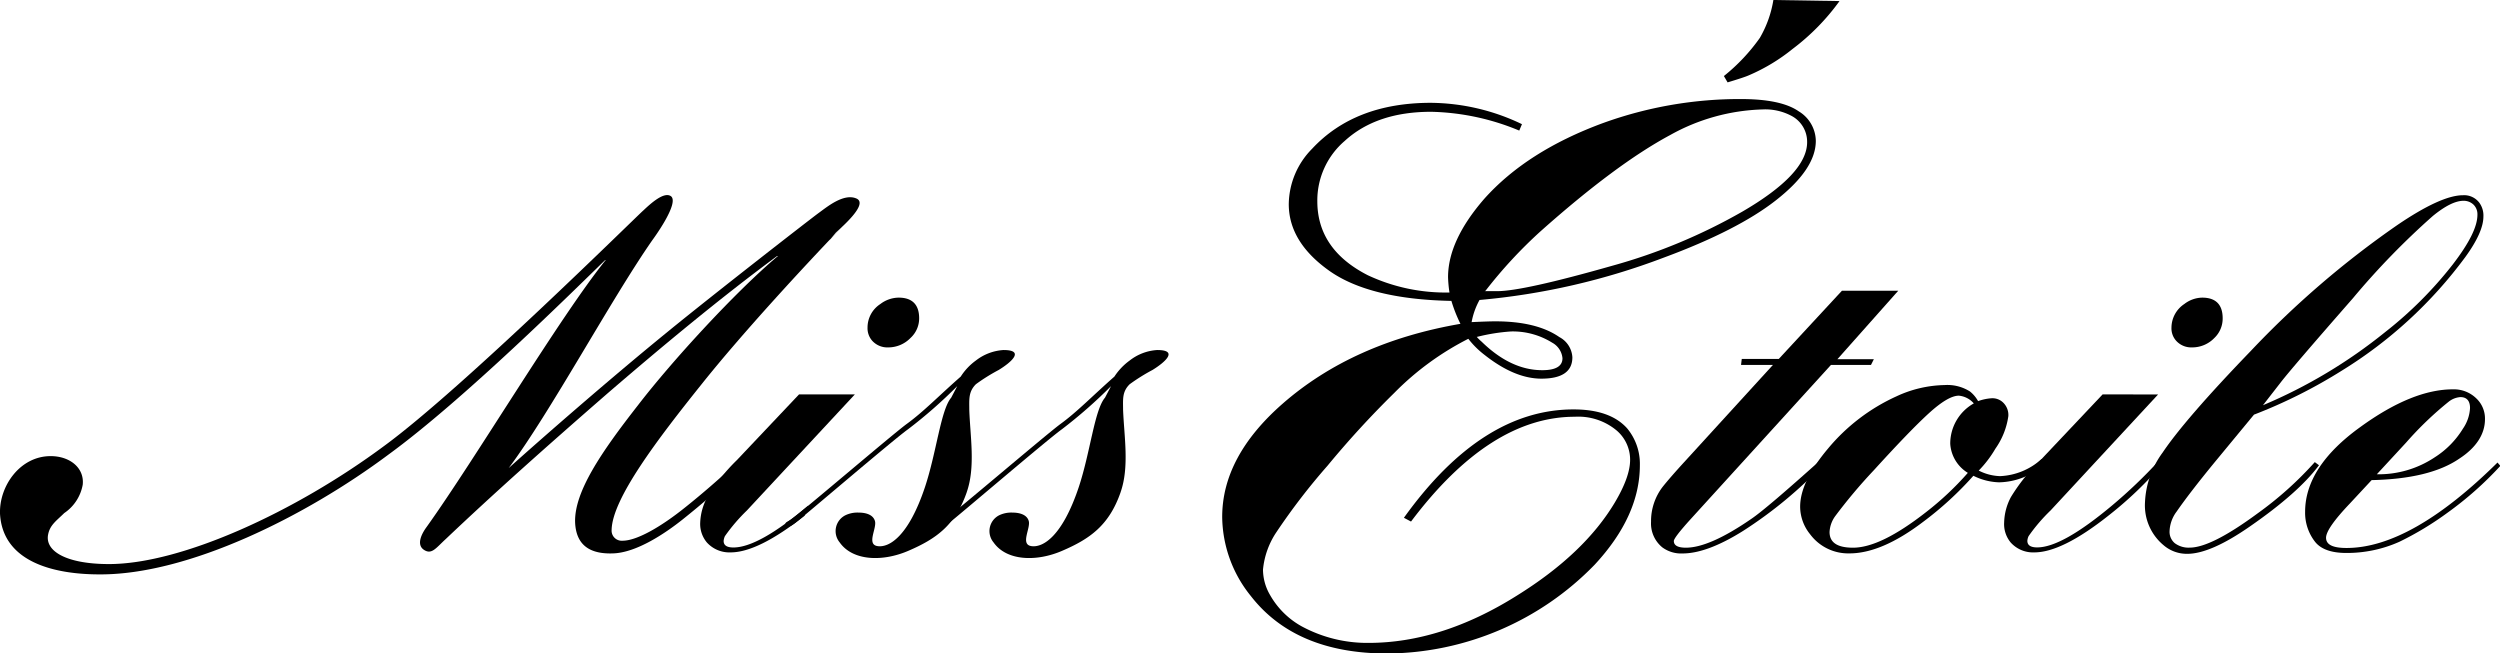
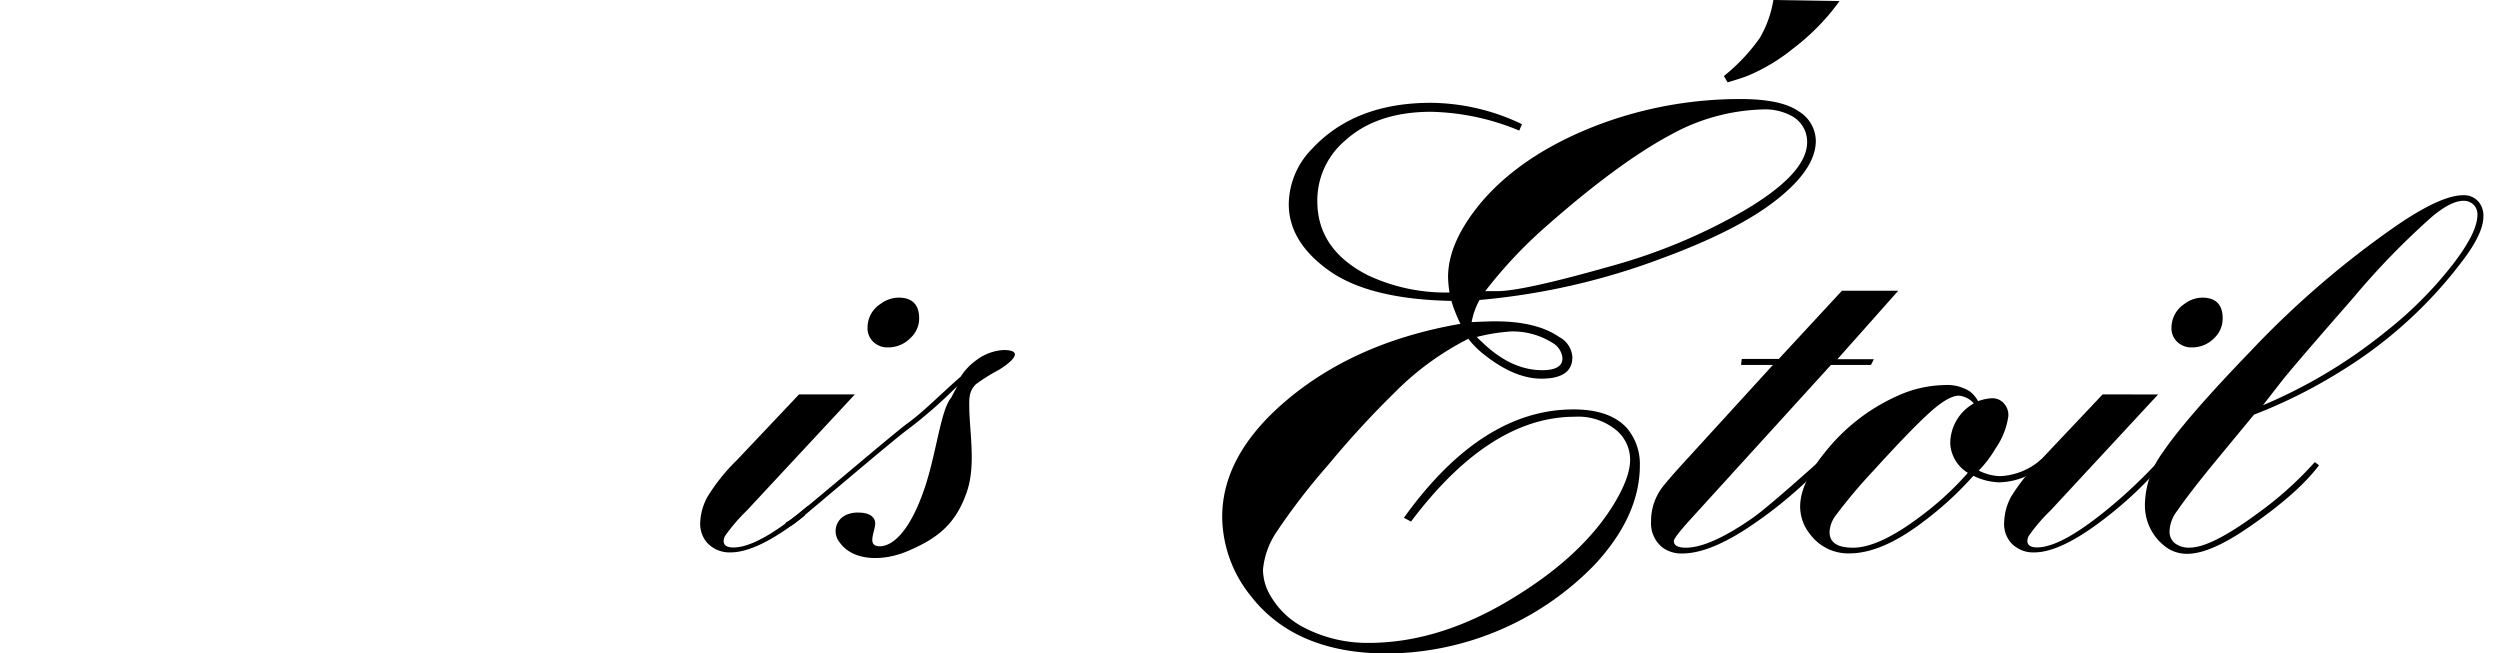
<svg xmlns="http://www.w3.org/2000/svg" viewBox="0 0 351.11 91.76">
  <g id="Layer_2" data-name="Layer 2">
    <g id="Lag_1" data-name="Lag 1">
-       <path d="M333.08,67.43,330,70.74q-3.31,3.48-3.32,4.78c0,1,1,1.44,2.87,1.44q9.06,0,21.21-12l.4.47A48.11,48.11,0,0,1,343.75,72,43.64,43.64,0,0,1,337,76.08a18,18,0,0,1-7.47,1.58c-2.09,0-3.55-.52-4.38-1.55a6.62,6.62,0,0,1-1.41-4.23c0-4.19,2.57-8.17,7.73-11.89q7.33-5.33,13.07-5.31a4.5,4.5,0,0,1,3.22,1.25A3.89,3.89,0,0,1,349,58.87c0,2.09-1.22,4-3.63,5.56-2.76,1.89-6.89,2.89-12.33,3m.77-.82a14.21,14.21,0,0,0,8.16-2.4,12.43,12.43,0,0,0,3.93-4,5.6,5.6,0,0,0,1-2.91c0-1-.46-1.53-1.35-1.53a3,3,0,0,0-1.6.61,47.78,47.78,0,0,0-6,5.75Z" />
      <path d="M206.28,47.55a39.9,39.9,0,0,0-10.46,7.63,132.12,132.12,0,0,0-9.38,10.23,89.73,89.73,0,0,0-7.17,9.32A11.31,11.31,0,0,0,177.38,80a7.14,7.14,0,0,0,1,3.58,11.5,11.5,0,0,0,4.46,4.4,19.32,19.32,0,0,0,9.36,2.31q10.26,0,20.82-6.63,9.47-5.88,13.77-13.08c1.42-2.39,2.15-4.38,2.15-6a5.4,5.4,0,0,0-1.88-4.11,8.4,8.4,0,0,0-5.89-1.94q-11.92,0-23,14.72l-1-.53Q208.09,57.49,221,57.5q5.15,0,7.53,2.67a7.8,7.8,0,0,1,1.78,5.15q0,7.16-6.36,14a41,41,0,0,1-29.11,12.46q-12.91,0-19.19-8.1a17.9,17.9,0,0,1-4-11.08q0-8.46,8.46-15.88,9.84-8.62,25-11.24a20.3,20.3,0,0,1-1.27-3.22c-7.7-.15-13.43-1.58-17.18-4.25S181,32.23,181,28.67a11.22,11.22,0,0,1,3.27-7.77q6-6.45,16.66-6.46a30,30,0,0,1,12.82,3l-.38.9A33.89,33.89,0,0,0,201,15.7q-7.68,0-12.15,4.1a11,11,0,0,0-3.84,8.46q0,6.78,7.1,10.4a25.76,25.76,0,0,0,11.46,2.42,17.72,17.72,0,0,1-.2-2.15q0-5.15,5.08-11,6-6.72,16.72-10.66a56.43,56.43,0,0,1,19.29-3.36c3.79,0,6.5.57,8.15,1.72a4.93,4.93,0,0,1,2.41,4.15c0,2.67-1.89,5.46-5.68,8.41-3.5,2.73-8.72,5.42-15.7,8a96.73,96.73,0,0,1-25.85,5.94,10.2,10.2,0,0,0-1.11,3.11c1.51-.07,2.61-.11,3.32-.11,3.85,0,6.87.73,9,2.21a3.41,3.41,0,0,1,1.83,2.84c0,2-1.46,3-4.35,3-2.5,0-5.14-1.1-7.95-3.31a12.44,12.44,0,0,1-2.33-2.31m1.2-.25a6.35,6.35,0,0,0,.69.68q4.1,4,8.51,4c1.9,0,2.84-.56,2.84-1.68A2.77,2.77,0,0,0,218,48.13a10.46,10.46,0,0,0-5.77-1.58,26.5,26.5,0,0,0-4.73.75m1-6.41h1l.78,0q3.63,0,16.2-3.58a79.3,79.3,0,0,0,18.17-7.56q9.15-5.31,9.15-9.78a4.11,4.11,0,0,0-2.26-3.73,7.84,7.84,0,0,0-4-.87,28.19,28.19,0,0,0-13,3.61q-7.56,4.06-18.13,13.46a64.65,64.65,0,0,0-7.78,8.4M258.35.15a31.33,31.33,0,0,1-6.6,6.73,25.93,25.93,0,0,1-6.12,3.69c-.44.2-1.47.54-3,1l-.52-.89a26.22,26.22,0,0,0,5.05-5.36A15.5,15.5,0,0,0,249.06,0Z" />
      <path d="M266.59,40.84l-8.54,9.61h5.12l-.4.8-5.62,0L237.45,72.9c-1.58,1.74-2.37,2.78-2.37,3.08,0,.63.57.94,1.69.94,2.22,0,5.28-1.35,9.21-4.06,1.47-1,4.67-3.74,9.57-8.13l.55.48a60.36,60.36,0,0,1-11.29,9.35c-3.38,2.12-6.21,3.17-8.51,3.17a4.44,4.44,0,0,1-2.83-.85,4.33,4.33,0,0,1-1.59-3.61,7.9,7.9,0,0,1,1.61-4.87c.69-.87,1.76-2.1,3.2-3.67L249,51.25l-4.48,0,.1-.84,5.2,0,8.87-9.58h7.91Z" />
      <path d="M277.83,56.33a6.83,6.83,0,0,1,1.93-.4,2.15,2.15,0,0,1,1.46.51,2.42,2.42,0,0,1,.84,2A10.44,10.44,0,0,1,280.25,63a15.76,15.76,0,0,1-2.35,3.09,7,7,0,0,0,3,.78,9.25,9.25,0,0,0,5.83-2.41l.48.67a9.83,9.83,0,0,1-6.45,2.61,8.64,8.64,0,0,1-3.61-.92,47.27,47.27,0,0,1-7.11,6.51c-3.85,2.92-7.29,4.39-10.29,4.39a6.67,6.67,0,0,1-5.54-2.7,6.17,6.17,0,0,1-1.39-3.86c0-2.34,1.3-5.06,3.93-8.18a27,27,0,0,1,9.56-7.3,16.64,16.64,0,0,1,6.79-1.6,5.93,5.93,0,0,1,3.57.9,4.59,4.59,0,0,1,1.12,1.32m-.57.37a3.16,3.16,0,0,0-2.11-1.1c-1,0-2.4.82-4.2,2.46s-4.41,4.35-7.73,8a74.23,74.23,0,0,0-5.42,6.44,4.13,4.13,0,0,0-.81,2.25c0,1.47,1.09,2.2,3.29,2.2,2.6,0,6-1.66,10.27-5a42,42,0,0,0,5.86-5.51,5.16,5.16,0,0,1-2.47-4.08,6.47,6.47,0,0,1,3.32-5.68" />
      <path d="M303.09,55.4,288,71.68a24.35,24.35,0,0,0-3.09,3.61,1.77,1.77,0,0,0-.18.67c0,.61.46.92,1.37.92,2.38,0,5.88-2,10.53-5.89a69.46,69.46,0,0,0,6.55-6.26l.51.45a52.87,52.87,0,0,1-7.59,7.25q-6.49,5.14-10.38,5.15a4.22,4.22,0,0,1-3.34-1.4,4.05,4.05,0,0,1-.91-2.8,8,8,0,0,1,.95-3.57,26.37,26.37,0,0,1,4.16-5.19l8.72-9.23Zm6.19-13.6c1.93,0,2.88,1,2.88,2.9A3.76,3.76,0,0,1,311,47.46a4.3,4.3,0,0,1-3.14,1.33,2.85,2.85,0,0,1-2.23-.93,2.6,2.6,0,0,1-.66-1.84,4,4,0,0,1,1.8-3.32,4.23,4.23,0,0,1,2.56-.9" />
      <path d="M113,72.43q-6.51,5.14-10.38,5.15a4.27,4.27,0,0,1-3.35-1.4,4.06,4.06,0,0,1-.93-2.8,8.11,8.11,0,0,1,1-3.57,26.61,26.61,0,0,1,4.15-5.19l8.73-9.23,7.84,0L104.9,71.69a25.08,25.08,0,0,0-3.09,3.61,2,2,0,0,0-.18.67c0,.61.44.92,1.37.92q3.56,0,10.51-5.89m12.7-29.2c1.92,0,2.88,1,2.88,2.9a3.72,3.72,0,0,1-1.21,2.76,4.34,4.34,0,0,1-3.14,1.33,2.86,2.86,0,0,1-2.24-.93,2.65,2.65,0,0,1-.66-1.84,3.93,3.93,0,0,1,1.8-3.32,4.32,4.32,0,0,1,2.57-.9" />
      <path d="M316.57,58.22l-5.31,6.43c-2.47,3-4.33,5.41-5.56,7.19a4.88,4.88,0,0,0-1,2.86,2.08,2.08,0,0,0,.74,1.59,3.23,3.23,0,0,0,2.09.62q3,0,9.47-4.76a49.51,49.51,0,0,0,8.1-7.25l.59.44q-2.88,3.87-9.68,8.58-5.53,3.85-8.8,3.86a5,5,0,0,1-3.35-1.21,7.26,7.26,0,0,1-2.61-6,12.68,12.68,0,0,1,2.47-7q3.19-4.74,12.35-14.24a130.48,130.48,0,0,1,20.6-17.71q6.17-4.2,9.24-4.2a2.66,2.66,0,0,1,2.31,1.07,3.05,3.05,0,0,1,.56,1.91c0,1.48-.85,3.37-2.54,5.7a61.82,61.82,0,0,1-17.34,15.95,71.71,71.71,0,0,1-12.3,6.17m1.22-1.31a71.25,71.25,0,0,0,17.15-10.26,55.1,55.1,0,0,0,9.5-9.5c2.3-3,3.47-5.29,3.47-7a1.89,1.89,0,0,0-.54-1.4,2,2,0,0,0-1.42-.55c-1.12,0-2.55.7-4.3,2.13a106.77,106.77,0,0,0-11.23,11.56q-8.6,9.82-10.14,11.82Z" />
-       <path d="M118.41,31.7c-5.69,5.92-14.23,15.19-19.81,22.18C92.42,61.59,86,70,85.9,74.4a1.42,1.42,0,0,0,1.54,1.54c1.9,0,5.21-1.78,9-4.85,2.37-1.9,4.38-3.68,5.7-4.88.59-.46,1.06-1,1.43-.59s-.24.83-1.08,1.66c-1.55,1.43-3.68,3.33-6.65,5.7-2.38,1.89-6.41,4.63-9.73,4.74-3,.11-5.21-.94-5.34-4.39-.11-4.28,3.69-9.84,8.8-16.38,4.74-6.17,13.64-15.9,19.69-21h-.11c-8,5.92-16,12.56-23.85,19.32-9,7.84-15.91,14-22.67,20.41-1.42,1.3-2,2.26-3.09,1.54s-.34-2.24.37-3.2c6.88-9.61,18.75-29.56,25.16-37.5H85C80.58,40.8,65.16,56.11,54.59,63.82,42.83,72.6,26.47,80.67,14.12,80.67H14c-6.53,0-13.64-1.78-14-8.54-.11-3.91,2.84-8.07,7.11-8.07,2.73,0,4.75,1.67,4.51,4a6.09,6.09,0,0,1-2.6,4c-1.08,1.07-2,1.66-2.26,3-.48,2.37,2.61,4.16,8.54,4.16,10.21,0,26.23-7.36,38.68-16.61,10.93-8,35.54-32.35,36.38-33.06,1.06-1,2.89-2.66,3.86-2,1.29.94-2.61,6.19-2.61,6.19C85.78,42.11,77.25,58,71.44,65.74c4.63-4.16,14.12-12.46,22.3-19.12,6.53-5.34,20.39-16.11,21.28-16.74,1.17-.85,3.49-2.77,5.26-2s-2.23,4.15-2.9,4.8l-.93,1.1" />
      <path d="M135.78,69.11c-1.61,4.66-4.31,6.57-8.19,8.24-3.59,1.56-7.81,1.46-9.66-1.17a2.49,2.49,0,0,1,.79-3.81,3.91,3.91,0,0,1,1.86-.38c.78,0,2,.17,2.3,1.18s-1.23,3.3.38,3.53,4.32-1.34,6.64-8.27c1.64-4.93,2.22-10.85,3.69-12.58l.85-1.62a66.63,66.63,0,0,1-6.93,6.07c-1.88,1.33-14.72,12.31-15.79,13.12-.49.36-1,.75-1.31.35s.17-.43.8-.9c1.44-1,13.93-11.69,16.08-13.29,2.4-1.73,4.57-4,7.64-6.69a8.27,8.27,0,0,1,2.13-2.26,7,7,0,0,1,3.87-1.47c3.08,0,1.07,1.74-.67,2.8a25.83,25.83,0,0,0-3.2,2c-1.07,1.07-.93,2.14-.93,3.6.13,3.76.88,8-.35,11.54" />
-       <path d="M157.39,69.11c-1.61,4.66-4.31,6.57-8.2,8.24-3.58,1.56-7.8,1.46-9.65-1.17a2.49,2.49,0,0,1,.78-3.81,3.92,3.92,0,0,1,1.87-.38c.76,0,2,.17,2.29,1.18s-1.23,3.3.38,3.53,4.32-1.34,6.64-8.27c1.64-4.93,2.21-10.85,3.69-12.58l.85-1.62a67.48,67.48,0,0,1-6.92,6.07c-1.88,1.33-14.72,12.31-15.8,13.12-.47.36-1,.75-1.32.35s.18-.43.8-.9c1.43-1,13.95-11.69,16.09-13.29,2.39-1.73,4.56-4,7.62-6.69a8.57,8.57,0,0,1,2.15-2.26,6.94,6.94,0,0,1,3.86-1.47c3.07,0,1.07,1.74-.66,2.8a26.61,26.61,0,0,0-3.2,2c-1.09,1.07-.93,2.14-.93,3.6.15,3.76.89,8-.34,11.54" />
    </g>
  </g>
</svg>